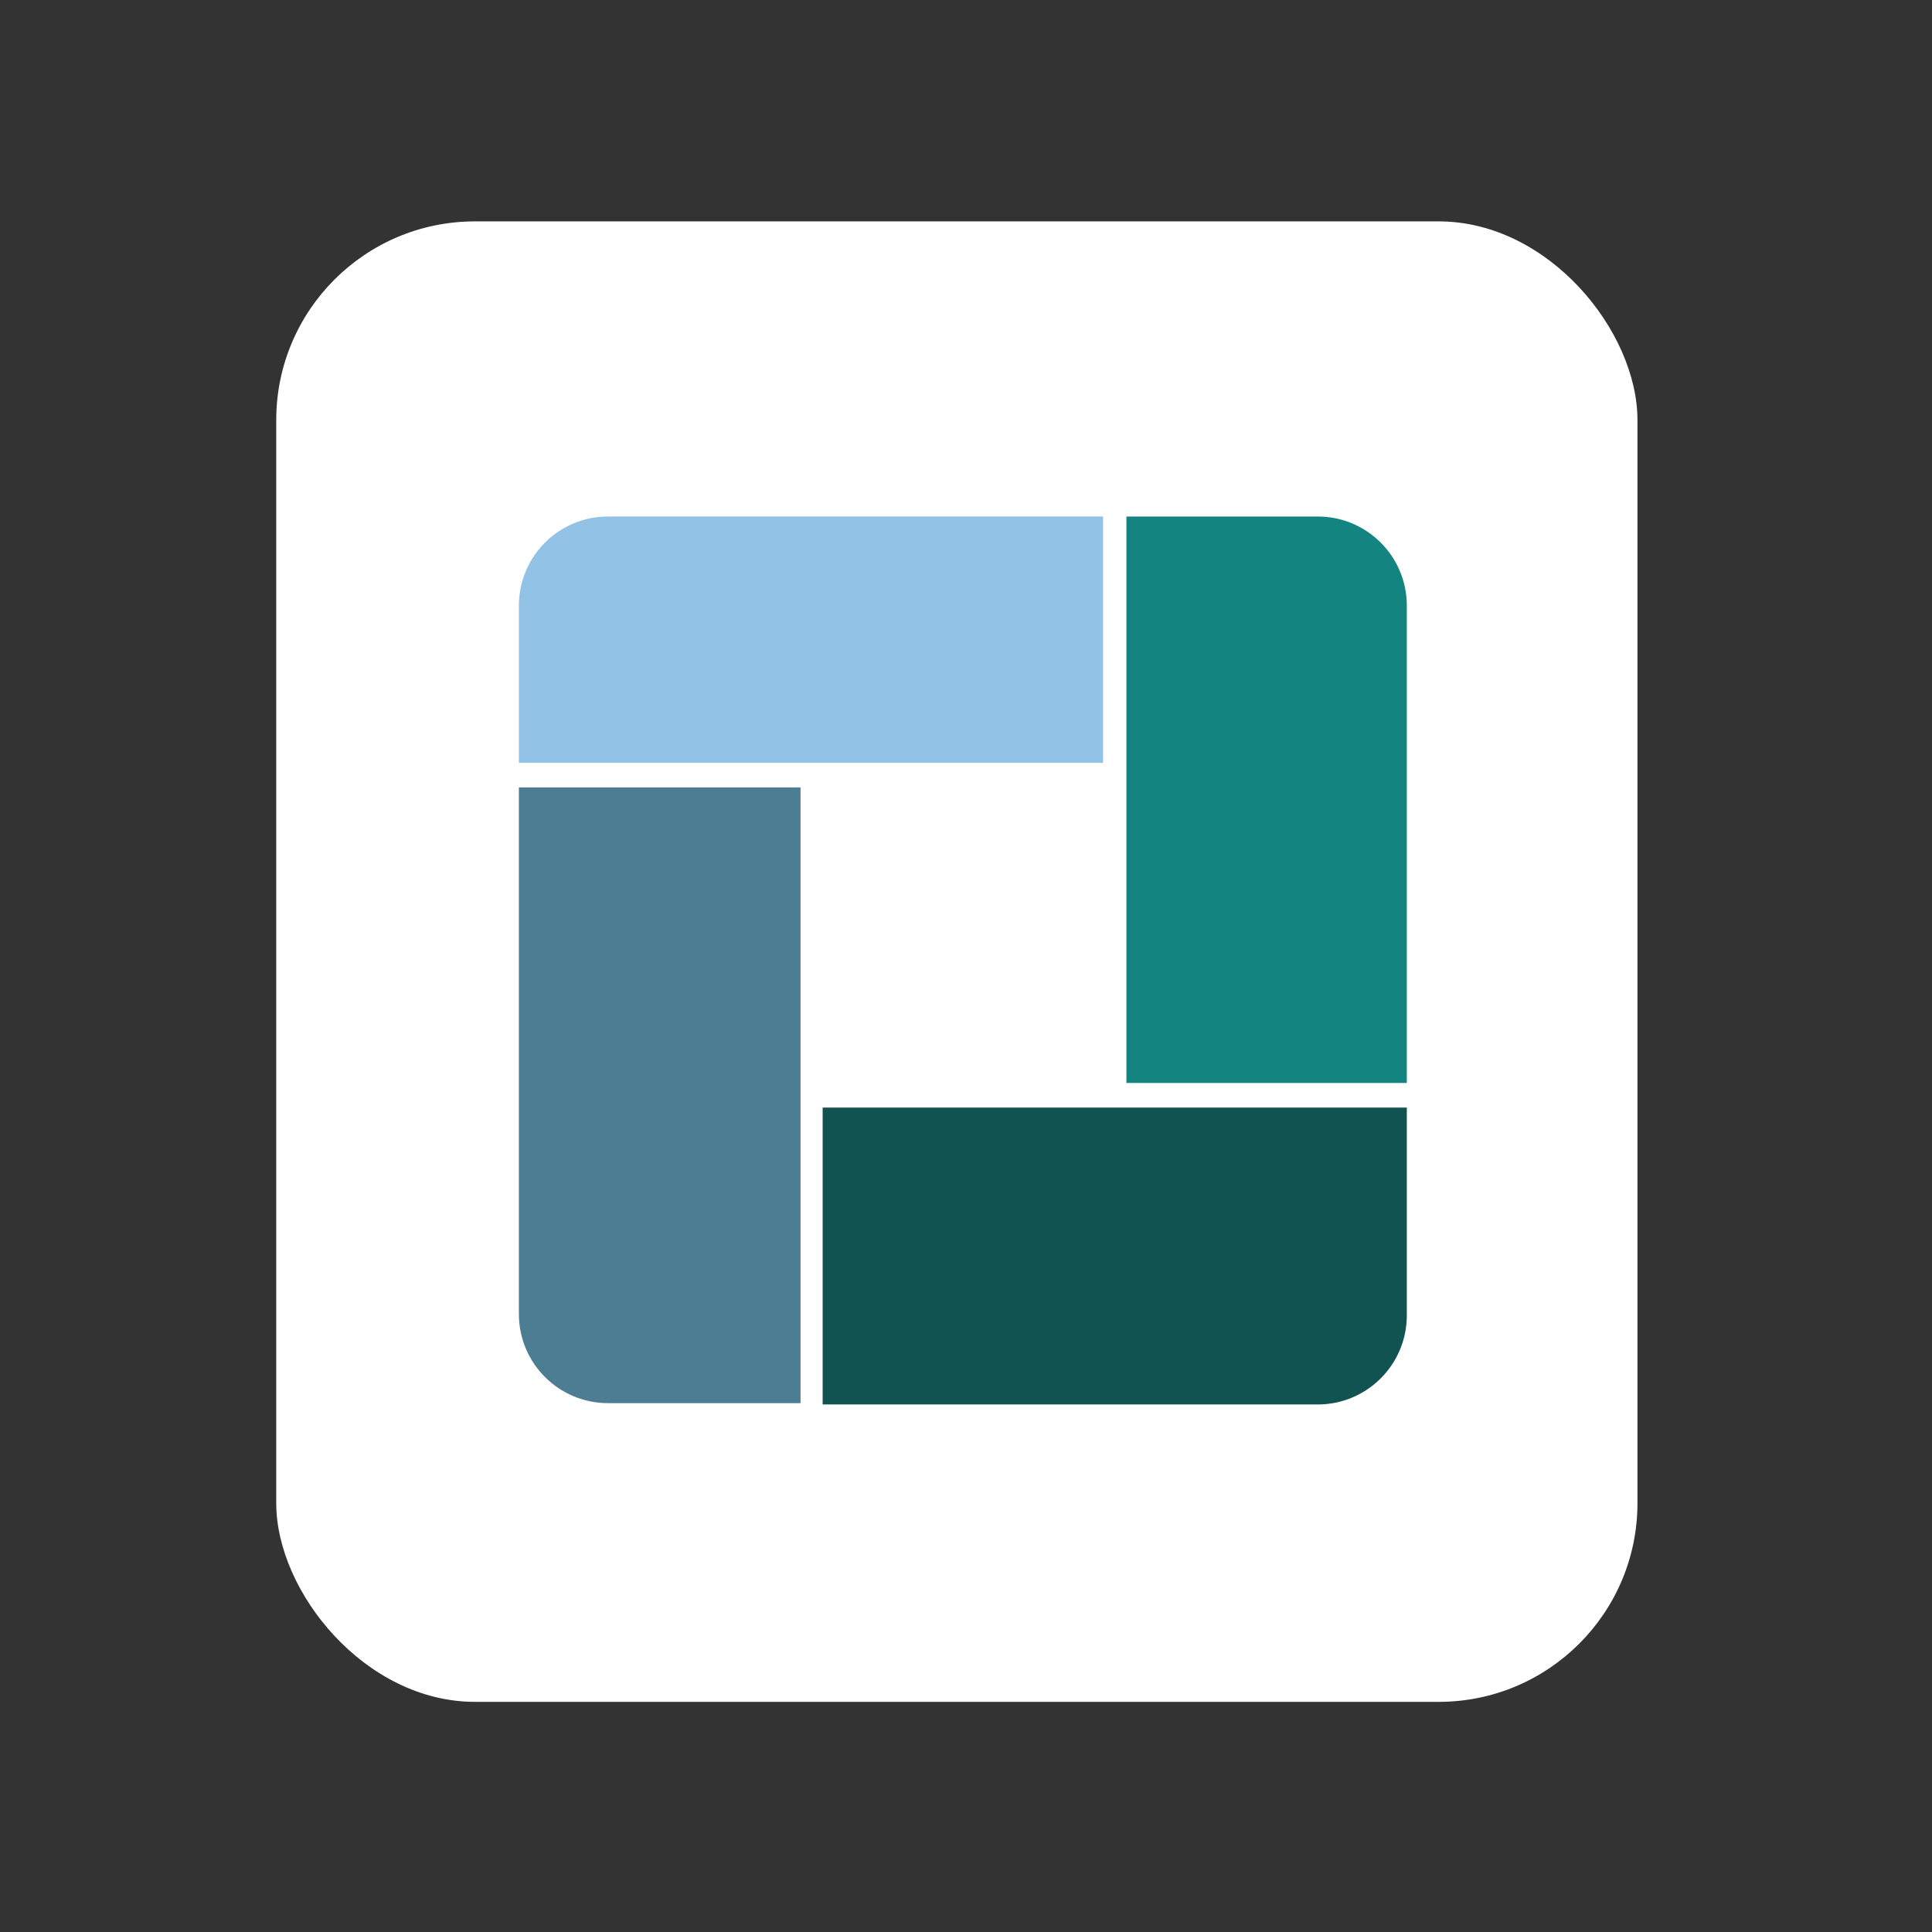
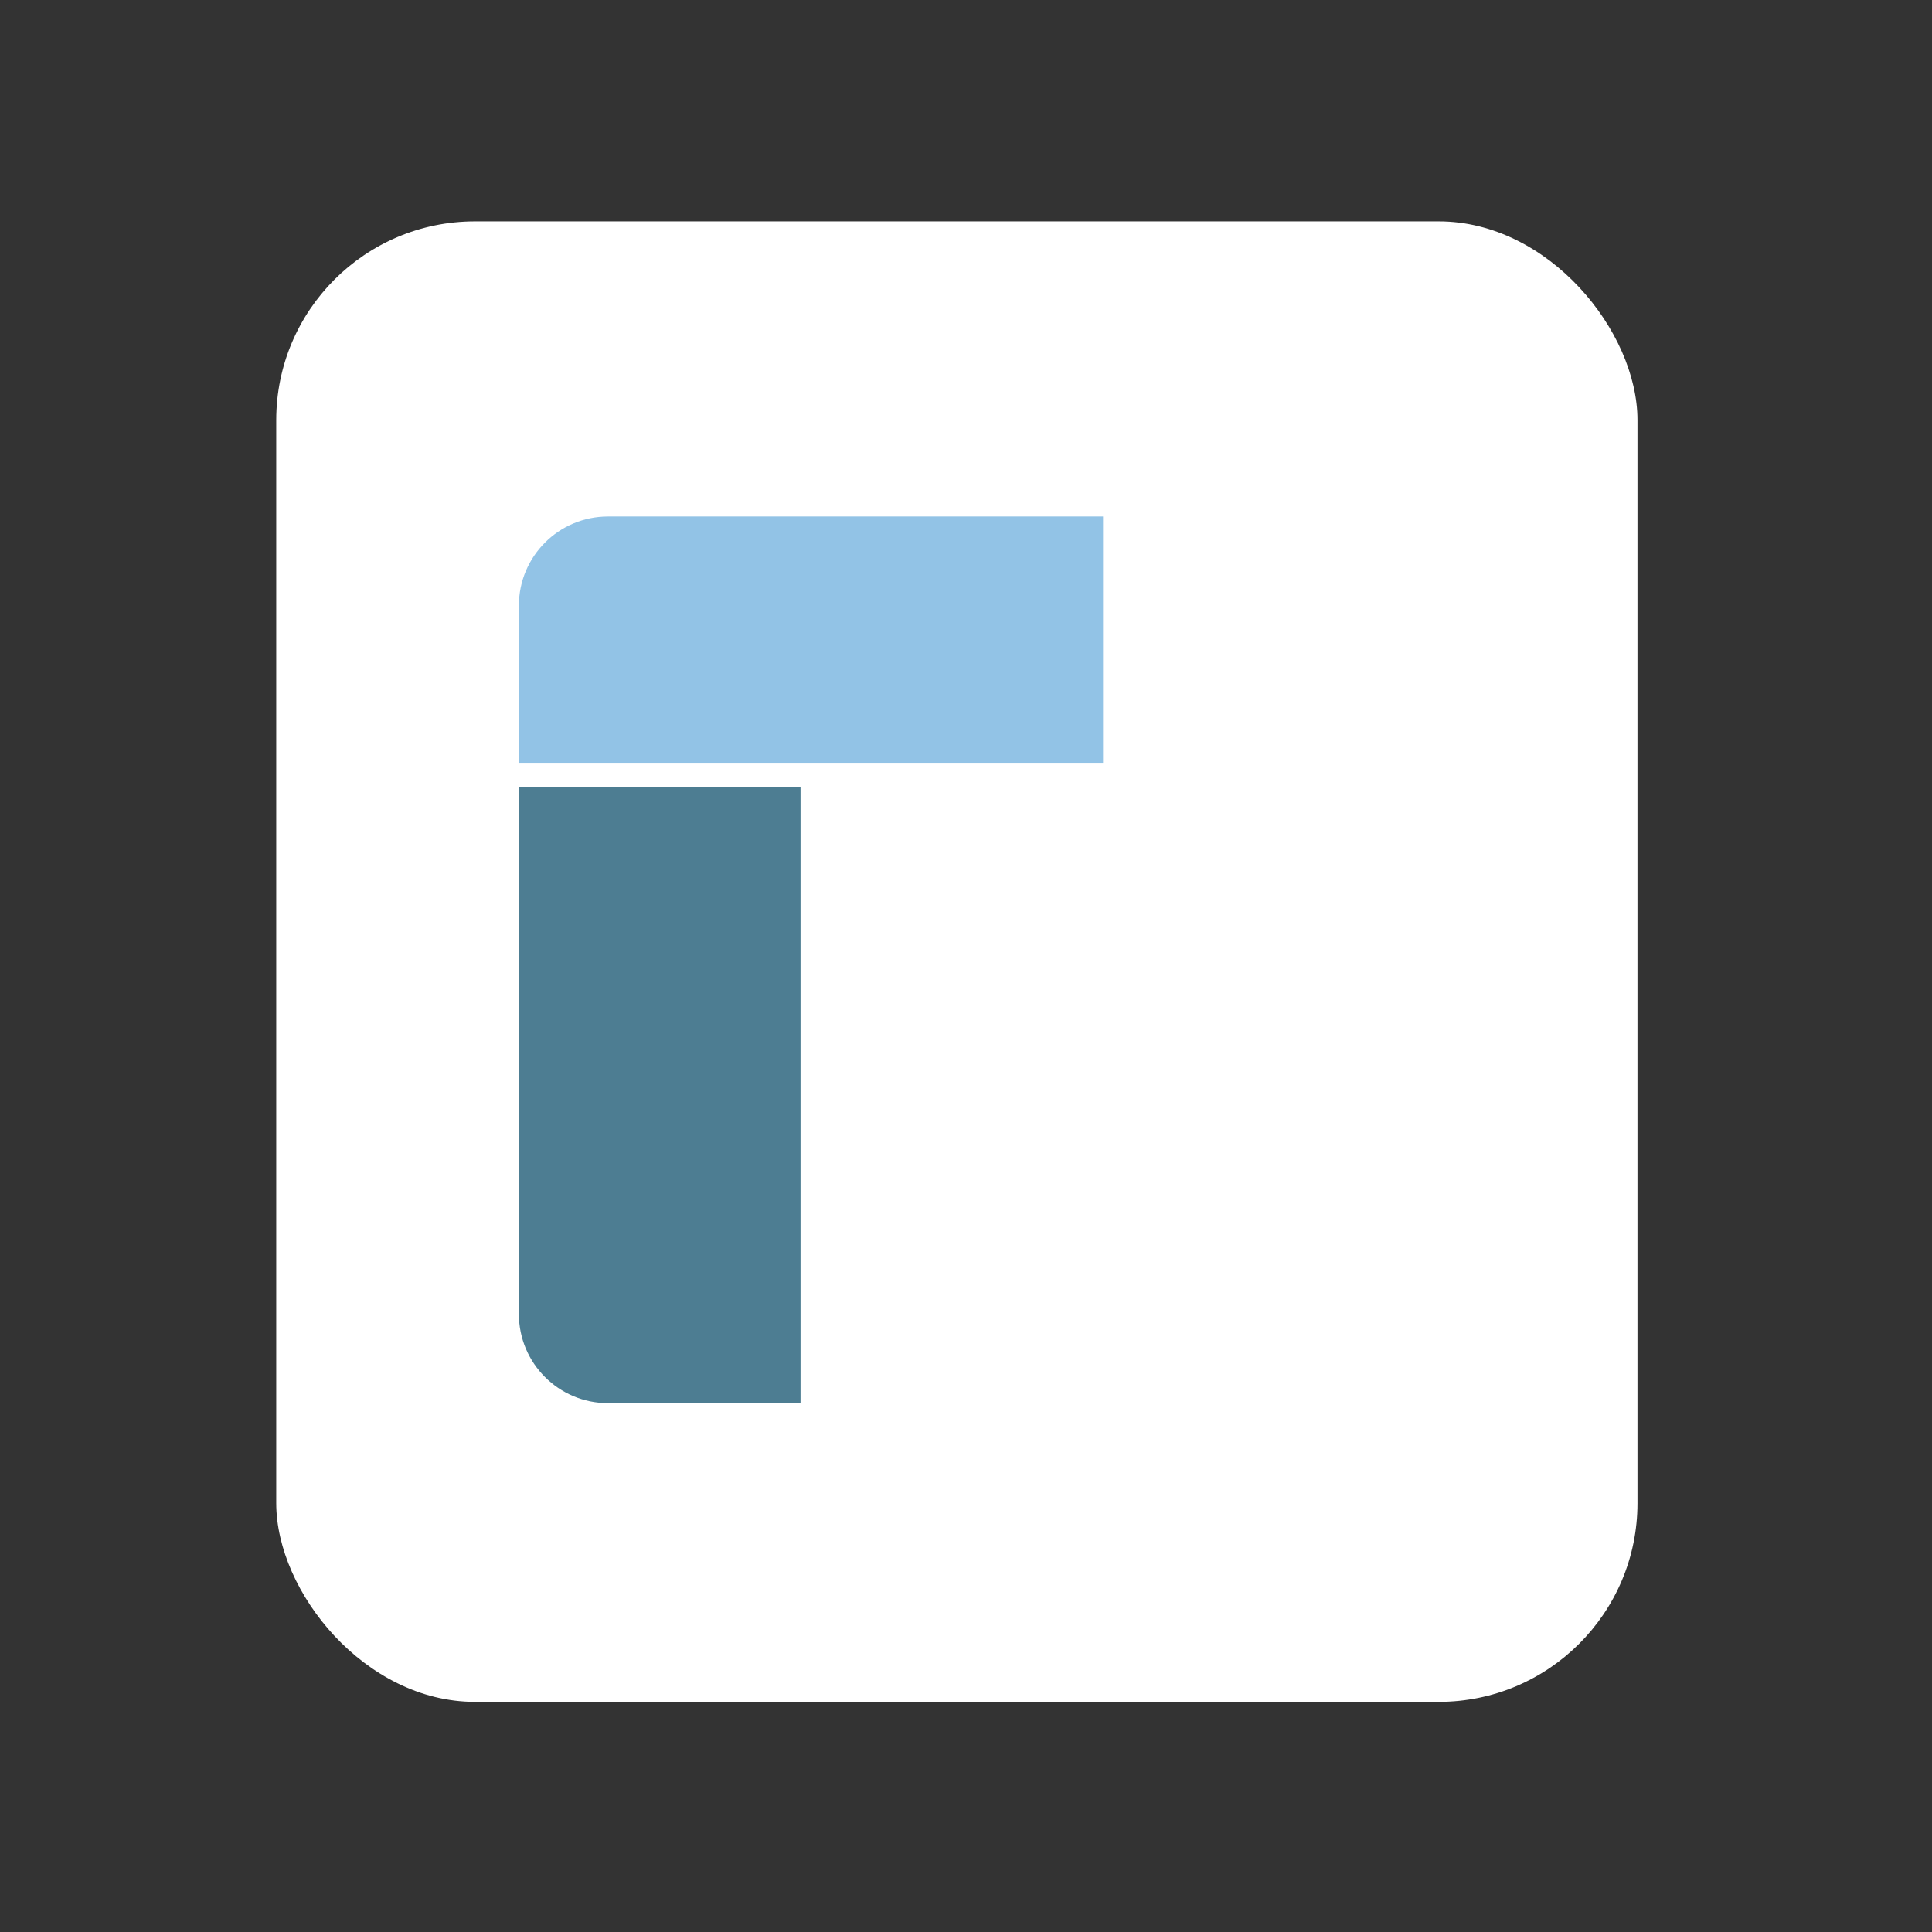
<svg xmlns="http://www.w3.org/2000/svg" width="175" height="175" viewBox="0 0 175 175" fill="none">
  <rect x="0" y="0" width="175" height="175" fill="#333333" stroke="none" />
  <rect x="25.021" y="20.053" width="123.3" height="134.1" rx="18" fill="white" />
-   <path d="M74.515 100.326L127.429 100.326V119.146C127.429 123.602 123.816 127.215 119.36 127.215H74.515V100.326Z" fill="#105351" />
-   <path d="M102.03 46.786H119.36C123.816 46.786 127.429 50.398 127.429 54.855V98.095H102.03V46.786Z" fill="#148481" />
  <path d="M47 54.854C47 50.398 50.613 46.785 55.069 46.785H99.914V69.094H47V54.854Z" fill="#92C3E6" />
  <path d="M47 71.324H72.512V127.095H55.069C50.613 127.095 47 123.482 47 119.026V71.324Z" fill="#4D7D92" />
</svg>